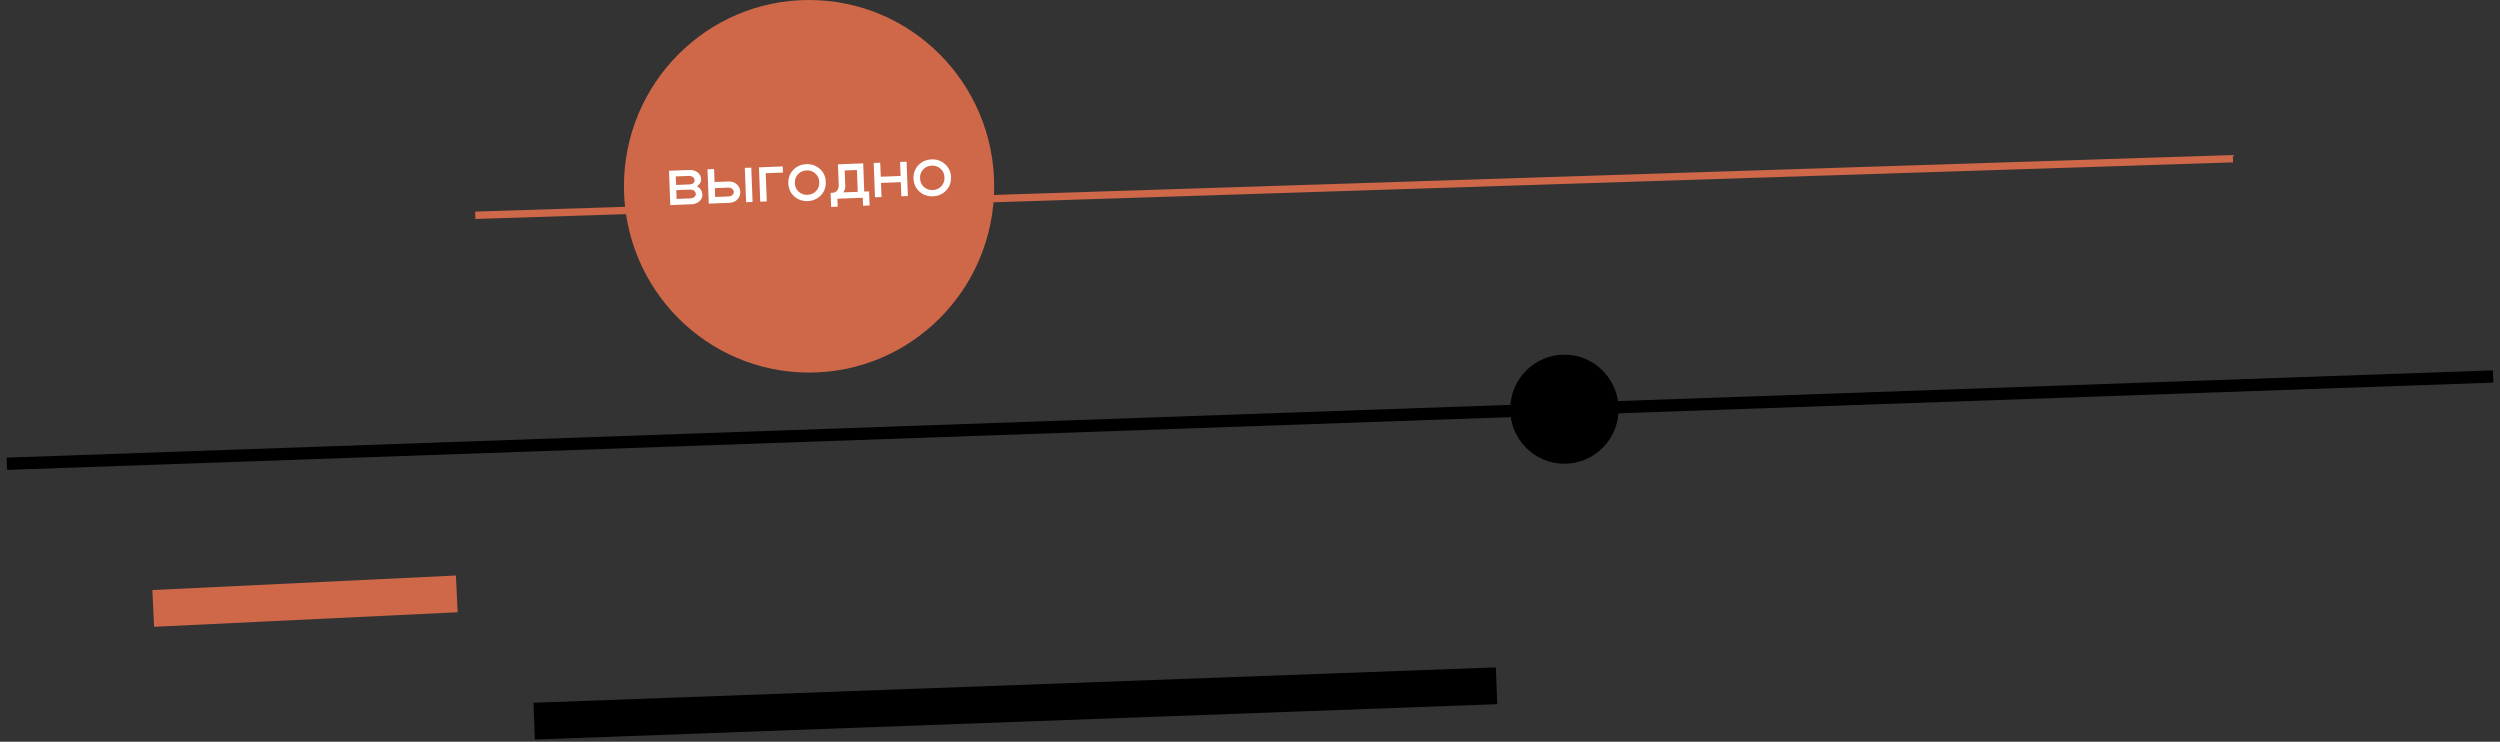
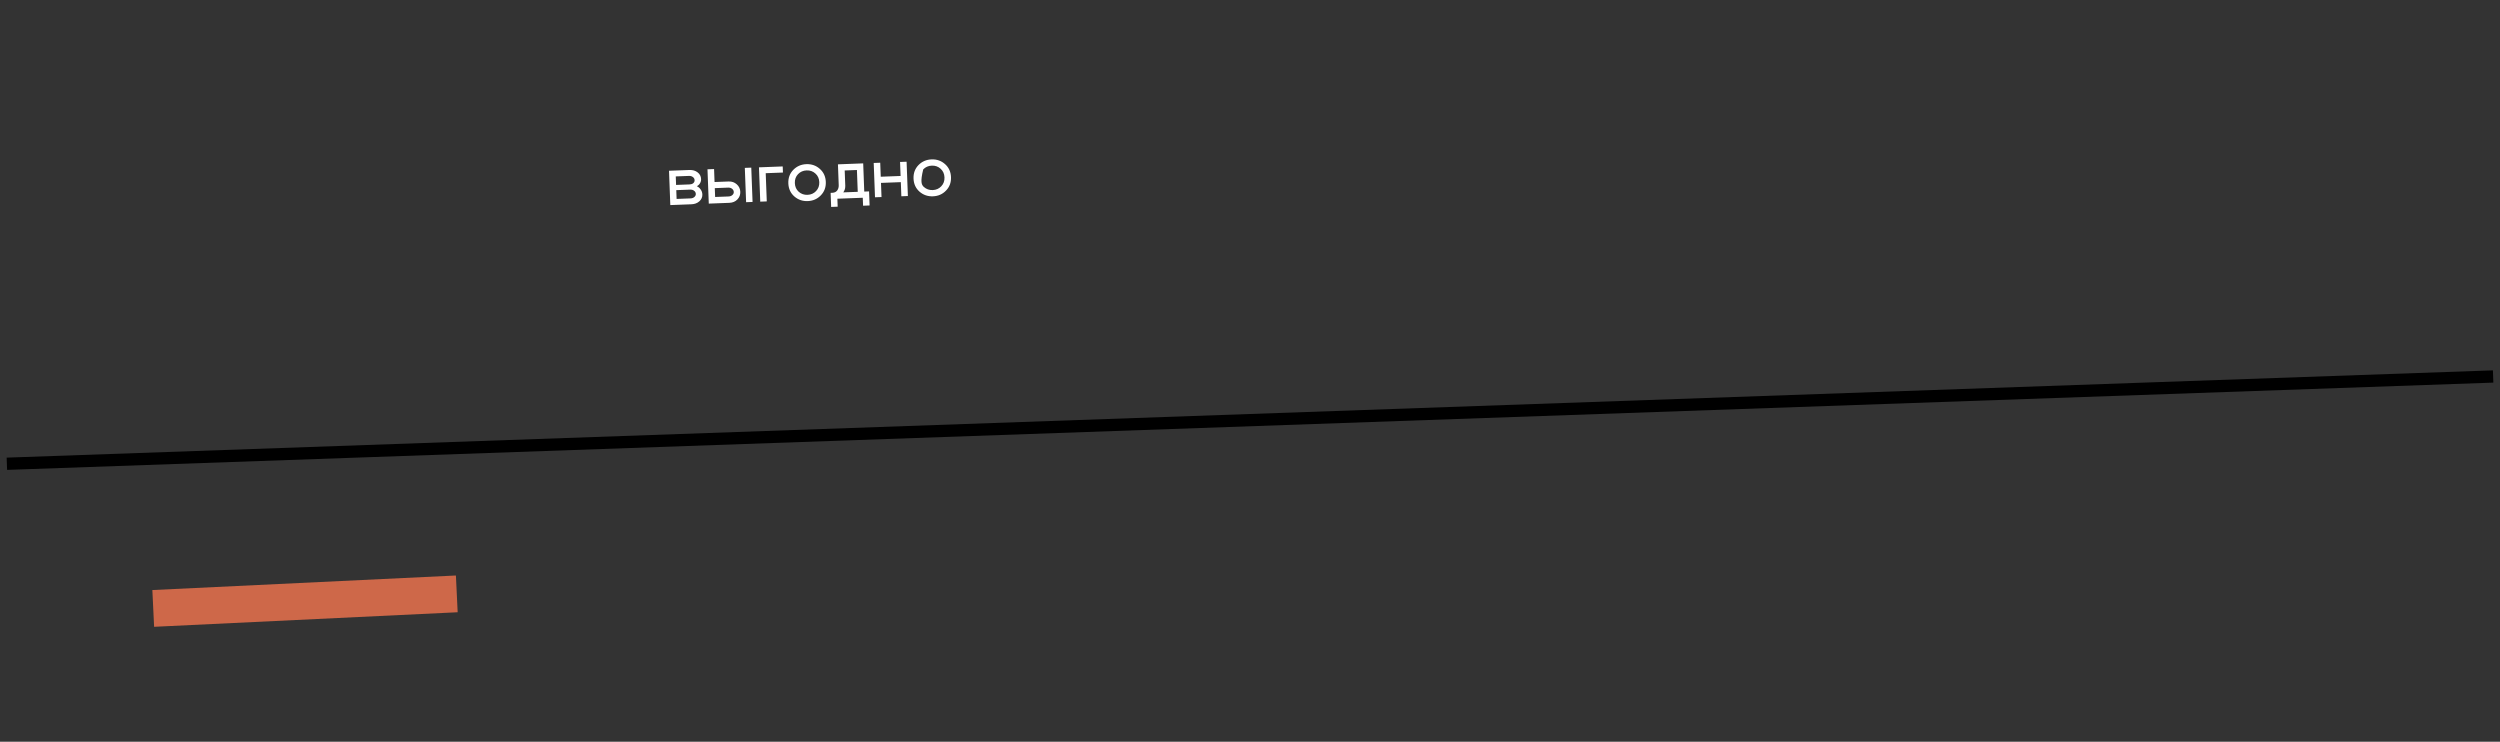
<svg xmlns="http://www.w3.org/2000/svg" width="364" height="108" viewBox="0 0 364 108" fill="none">
  <rect x="0" y="0" width="364" height="108" fill="#333333" stroke="none" />
  <path d="M363 54.816L1 67.523" stroke="black" stroke-width="1.786" />
-   <path d="M217.896 99.849L77.777 105" stroke="black" stroke-width="5.357" />
-   <path d="M325.123 23.105L69.198 31.346" stroke="#CE6849" stroke-width="1.071" />
  <path d="M66.508 86.468L22.311 88.586" stroke="#CE6849" stroke-width="5.357" />
-   <ellipse cx="227.776" cy="59.581" rx="7.892" ry="7.942" transform="rotate(180 227.776 59.581)" fill="black" />
-   <ellipse cx="117.8" cy="27.123" rx="26.954" ry="27.123" transform="rotate(180 117.8 27.123)" fill="#CE6849" />
-   <path d="M100.32 25.613L98.391 25.686L98.438 26.926L100.446 26.849C100.646 26.841 100.811 26.782 100.94 26.67C101.076 26.552 101.14 26.409 101.134 26.242C101.127 26.049 101.044 25.896 100.886 25.782C100.735 25.661 100.546 25.604 100.32 25.613ZM100.495 27.608L98.466 27.685L98.514 28.964L100.543 28.887C100.769 28.878 100.954 28.811 101.096 28.686C101.245 28.56 101.316 28.41 101.309 28.237C101.302 28.044 101.219 27.89 101.062 27.776C100.91 27.655 100.721 27.599 100.495 27.608ZM100.675 29.742L97.597 29.86L97.409 24.863L100.387 24.75C100.854 24.732 101.248 24.847 101.571 25.095C101.894 25.343 102.063 25.667 102.078 26.067C102.086 26.286 102.034 26.492 101.921 26.683C101.815 26.867 101.66 27.01 101.457 27.111C101.695 27.222 101.884 27.385 102.026 27.6C102.174 27.807 102.253 28.045 102.263 28.311C102.277 28.698 102.133 29.03 101.83 29.308C101.526 29.58 101.142 29.725 100.675 29.742ZM108.634 29.439L108.446 24.443L109.385 24.407L109.573 29.404L108.634 29.439ZM106.022 27.317L104.074 27.392L104.122 28.68L106.071 28.606C106.297 28.598 106.482 28.531 106.624 28.405C106.772 28.279 106.844 28.13 106.837 27.957C106.83 27.764 106.747 27.607 106.589 27.486C106.438 27.365 106.249 27.309 106.022 27.317ZM106.089 26.424C106.555 26.406 106.951 26.545 107.275 26.839C107.6 27.127 107.77 27.491 107.787 27.93C107.803 28.364 107.66 28.736 107.358 29.048C107.056 29.353 106.672 29.514 106.206 29.532L103.198 29.646L103.01 24.65L103.969 24.613L104.04 26.502L106.089 26.424ZM110.693 29.361L110.505 24.364L113.963 24.233L113.996 25.122L111.488 25.218L111.643 29.325L110.693 29.361ZM116.192 25.359C115.864 25.705 115.711 26.138 115.73 26.657C115.75 27.177 115.936 27.597 116.288 27.917C116.647 28.237 117.076 28.387 117.576 28.368C118.075 28.349 118.489 28.167 118.816 27.821C119.15 27.474 119.307 27.041 119.288 26.522C119.268 26.002 119.079 25.582 118.72 25.262C118.368 24.942 117.942 24.792 117.442 24.811C116.942 24.83 116.526 25.012 116.192 25.359ZM115.643 28.592C115.097 28.106 114.81 27.473 114.781 26.693C114.752 25.914 114.99 25.261 115.498 24.735C116.012 24.208 116.648 23.93 117.408 23.901C118.167 23.872 118.82 24.101 119.365 24.587C119.917 25.073 120.208 25.706 120.237 26.486C120.266 27.265 120.024 27.918 119.51 28.445C119.003 28.971 118.369 29.249 117.61 29.278C116.851 29.307 116.195 29.078 115.643 28.592ZM120.939 28.08L126.535 27.867L126.612 29.916L125.663 29.952L125.619 28.793L121.922 28.933L121.965 30.093L121.016 30.129L120.939 28.08ZM121.179 28.071C121.492 28.059 121.728 27.95 121.887 27.744C122.052 27.531 122.129 27.271 122.118 26.964L122.004 23.927L125.681 23.787L125.869 28.783L124.92 28.819L124.767 24.752L122.988 24.82L123.072 27.068C123.089 27.501 122.933 27.884 122.605 28.217C122.277 28.543 121.843 28.716 121.304 28.737L121.014 28.748L120.989 28.078L121.179 28.071ZM127.4 28.725L127.212 23.728L128.161 23.692L128.238 25.731L131.126 25.621L131.049 23.582L131.999 23.546L132.187 28.542L131.237 28.578L131.16 26.52L128.272 26.63L128.349 28.689L127.4 28.725ZM134.421 24.665C134.093 25.011 133.94 25.443 133.959 25.963C133.979 26.483 134.165 26.902 134.517 27.223C134.876 27.543 135.305 27.693 135.805 27.674C136.304 27.655 136.718 27.472 137.045 27.126C137.379 26.78 137.536 26.347 137.517 25.828C137.497 25.308 137.308 24.888 136.949 24.568C136.597 24.248 136.171 24.098 135.671 24.116C135.171 24.136 134.755 24.318 134.421 24.665ZM133.872 27.898C133.326 27.411 133.039 26.779 133.01 25.999C132.98 25.22 133.219 24.567 133.727 24.04C134.241 23.514 134.877 23.236 135.637 23.207C136.396 23.178 137.049 23.407 137.594 23.893C138.146 24.379 138.437 25.012 138.466 25.791C138.495 26.571 138.253 27.224 137.739 27.75C137.232 28.277 136.598 28.554 135.839 28.583C135.079 28.612 134.424 28.384 133.872 27.898Z" fill="white" />
+   <path d="M100.32 25.613L98.391 25.686L98.438 26.926L100.446 26.849C100.646 26.841 100.811 26.782 100.94 26.67C101.076 26.552 101.14 26.409 101.134 26.242C101.127 26.049 101.044 25.896 100.886 25.782C100.735 25.661 100.546 25.604 100.32 25.613ZM100.495 27.608L98.466 27.685L98.514 28.964L100.543 28.887C100.769 28.878 100.954 28.811 101.096 28.686C101.245 28.56 101.316 28.41 101.309 28.237C101.302 28.044 101.219 27.89 101.062 27.776C100.91 27.655 100.721 27.599 100.495 27.608ZM100.675 29.742L97.597 29.86L97.409 24.863L100.387 24.75C100.854 24.732 101.248 24.847 101.571 25.095C101.894 25.343 102.063 25.667 102.078 26.067C102.086 26.286 102.034 26.492 101.921 26.683C101.815 26.867 101.66 27.01 101.457 27.111C101.695 27.222 101.884 27.385 102.026 27.6C102.174 27.807 102.253 28.045 102.263 28.311C102.277 28.698 102.133 29.03 101.83 29.308C101.526 29.58 101.142 29.725 100.675 29.742ZM108.634 29.439L108.446 24.443L109.385 24.407L109.573 29.404L108.634 29.439ZM106.022 27.317L104.074 27.392L104.122 28.68L106.071 28.606C106.297 28.598 106.482 28.531 106.624 28.405C106.772 28.279 106.844 28.13 106.837 27.957C106.83 27.764 106.747 27.607 106.589 27.486C106.438 27.365 106.249 27.309 106.022 27.317ZM106.089 26.424C106.555 26.406 106.951 26.545 107.275 26.839C107.6 27.127 107.77 27.491 107.787 27.93C107.803 28.364 107.66 28.736 107.358 29.048C107.056 29.353 106.672 29.514 106.206 29.532L103.198 29.646L103.01 24.65L103.969 24.613L104.04 26.502L106.089 26.424ZM110.693 29.361L110.505 24.364L113.963 24.233L113.996 25.122L111.488 25.218L111.643 29.325L110.693 29.361ZM116.192 25.359C115.864 25.705 115.711 26.138 115.73 26.657C115.75 27.177 115.936 27.597 116.288 27.917C116.647 28.237 117.076 28.387 117.576 28.368C118.075 28.349 118.489 28.167 118.816 27.821C119.15 27.474 119.307 27.041 119.288 26.522C119.268 26.002 119.079 25.582 118.72 25.262C118.368 24.942 117.942 24.792 117.442 24.811C116.942 24.83 116.526 25.012 116.192 25.359ZM115.643 28.592C115.097 28.106 114.81 27.473 114.781 26.693C114.752 25.914 114.99 25.261 115.498 24.735C116.012 24.208 116.648 23.93 117.408 23.901C118.167 23.872 118.82 24.101 119.365 24.587C119.917 25.073 120.208 25.706 120.237 26.486C120.266 27.265 120.024 27.918 119.51 28.445C119.003 28.971 118.369 29.249 117.61 29.278C116.851 29.307 116.195 29.078 115.643 28.592ZM120.939 28.08L126.535 27.867L126.612 29.916L125.663 29.952L125.619 28.793L121.922 28.933L121.965 30.093L121.016 30.129L120.939 28.08ZM121.179 28.071C121.492 28.059 121.728 27.95 121.887 27.744C122.052 27.531 122.129 27.271 122.118 26.964L122.004 23.927L125.681 23.787L125.869 28.783L124.92 28.819L124.767 24.752L122.988 24.82L123.072 27.068C123.089 27.501 122.933 27.884 122.605 28.217C122.277 28.543 121.843 28.716 121.304 28.737L121.014 28.748L120.989 28.078L121.179 28.071ZM127.4 28.725L127.212 23.728L128.161 23.692L128.238 25.731L131.126 25.621L131.049 23.582L131.999 23.546L132.187 28.542L131.237 28.578L131.16 26.52L128.272 26.63L128.349 28.689L127.4 28.725ZM134.421 24.665C133.979 26.483 134.165 26.902 134.517 27.223C134.876 27.543 135.305 27.693 135.805 27.674C136.304 27.655 136.718 27.472 137.045 27.126C137.379 26.78 137.536 26.347 137.517 25.828C137.497 25.308 137.308 24.888 136.949 24.568C136.597 24.248 136.171 24.098 135.671 24.116C135.171 24.136 134.755 24.318 134.421 24.665ZM133.872 27.898C133.326 27.411 133.039 26.779 133.01 25.999C132.98 25.22 133.219 24.567 133.727 24.04C134.241 23.514 134.877 23.236 135.637 23.207C136.396 23.178 137.049 23.407 137.594 23.893C138.146 24.379 138.437 25.012 138.466 25.791C138.495 26.571 138.253 27.224 137.739 27.75C137.232 28.277 136.598 28.554 135.839 28.583C135.079 28.612 134.424 28.384 133.872 27.898Z" fill="white" />
</svg>